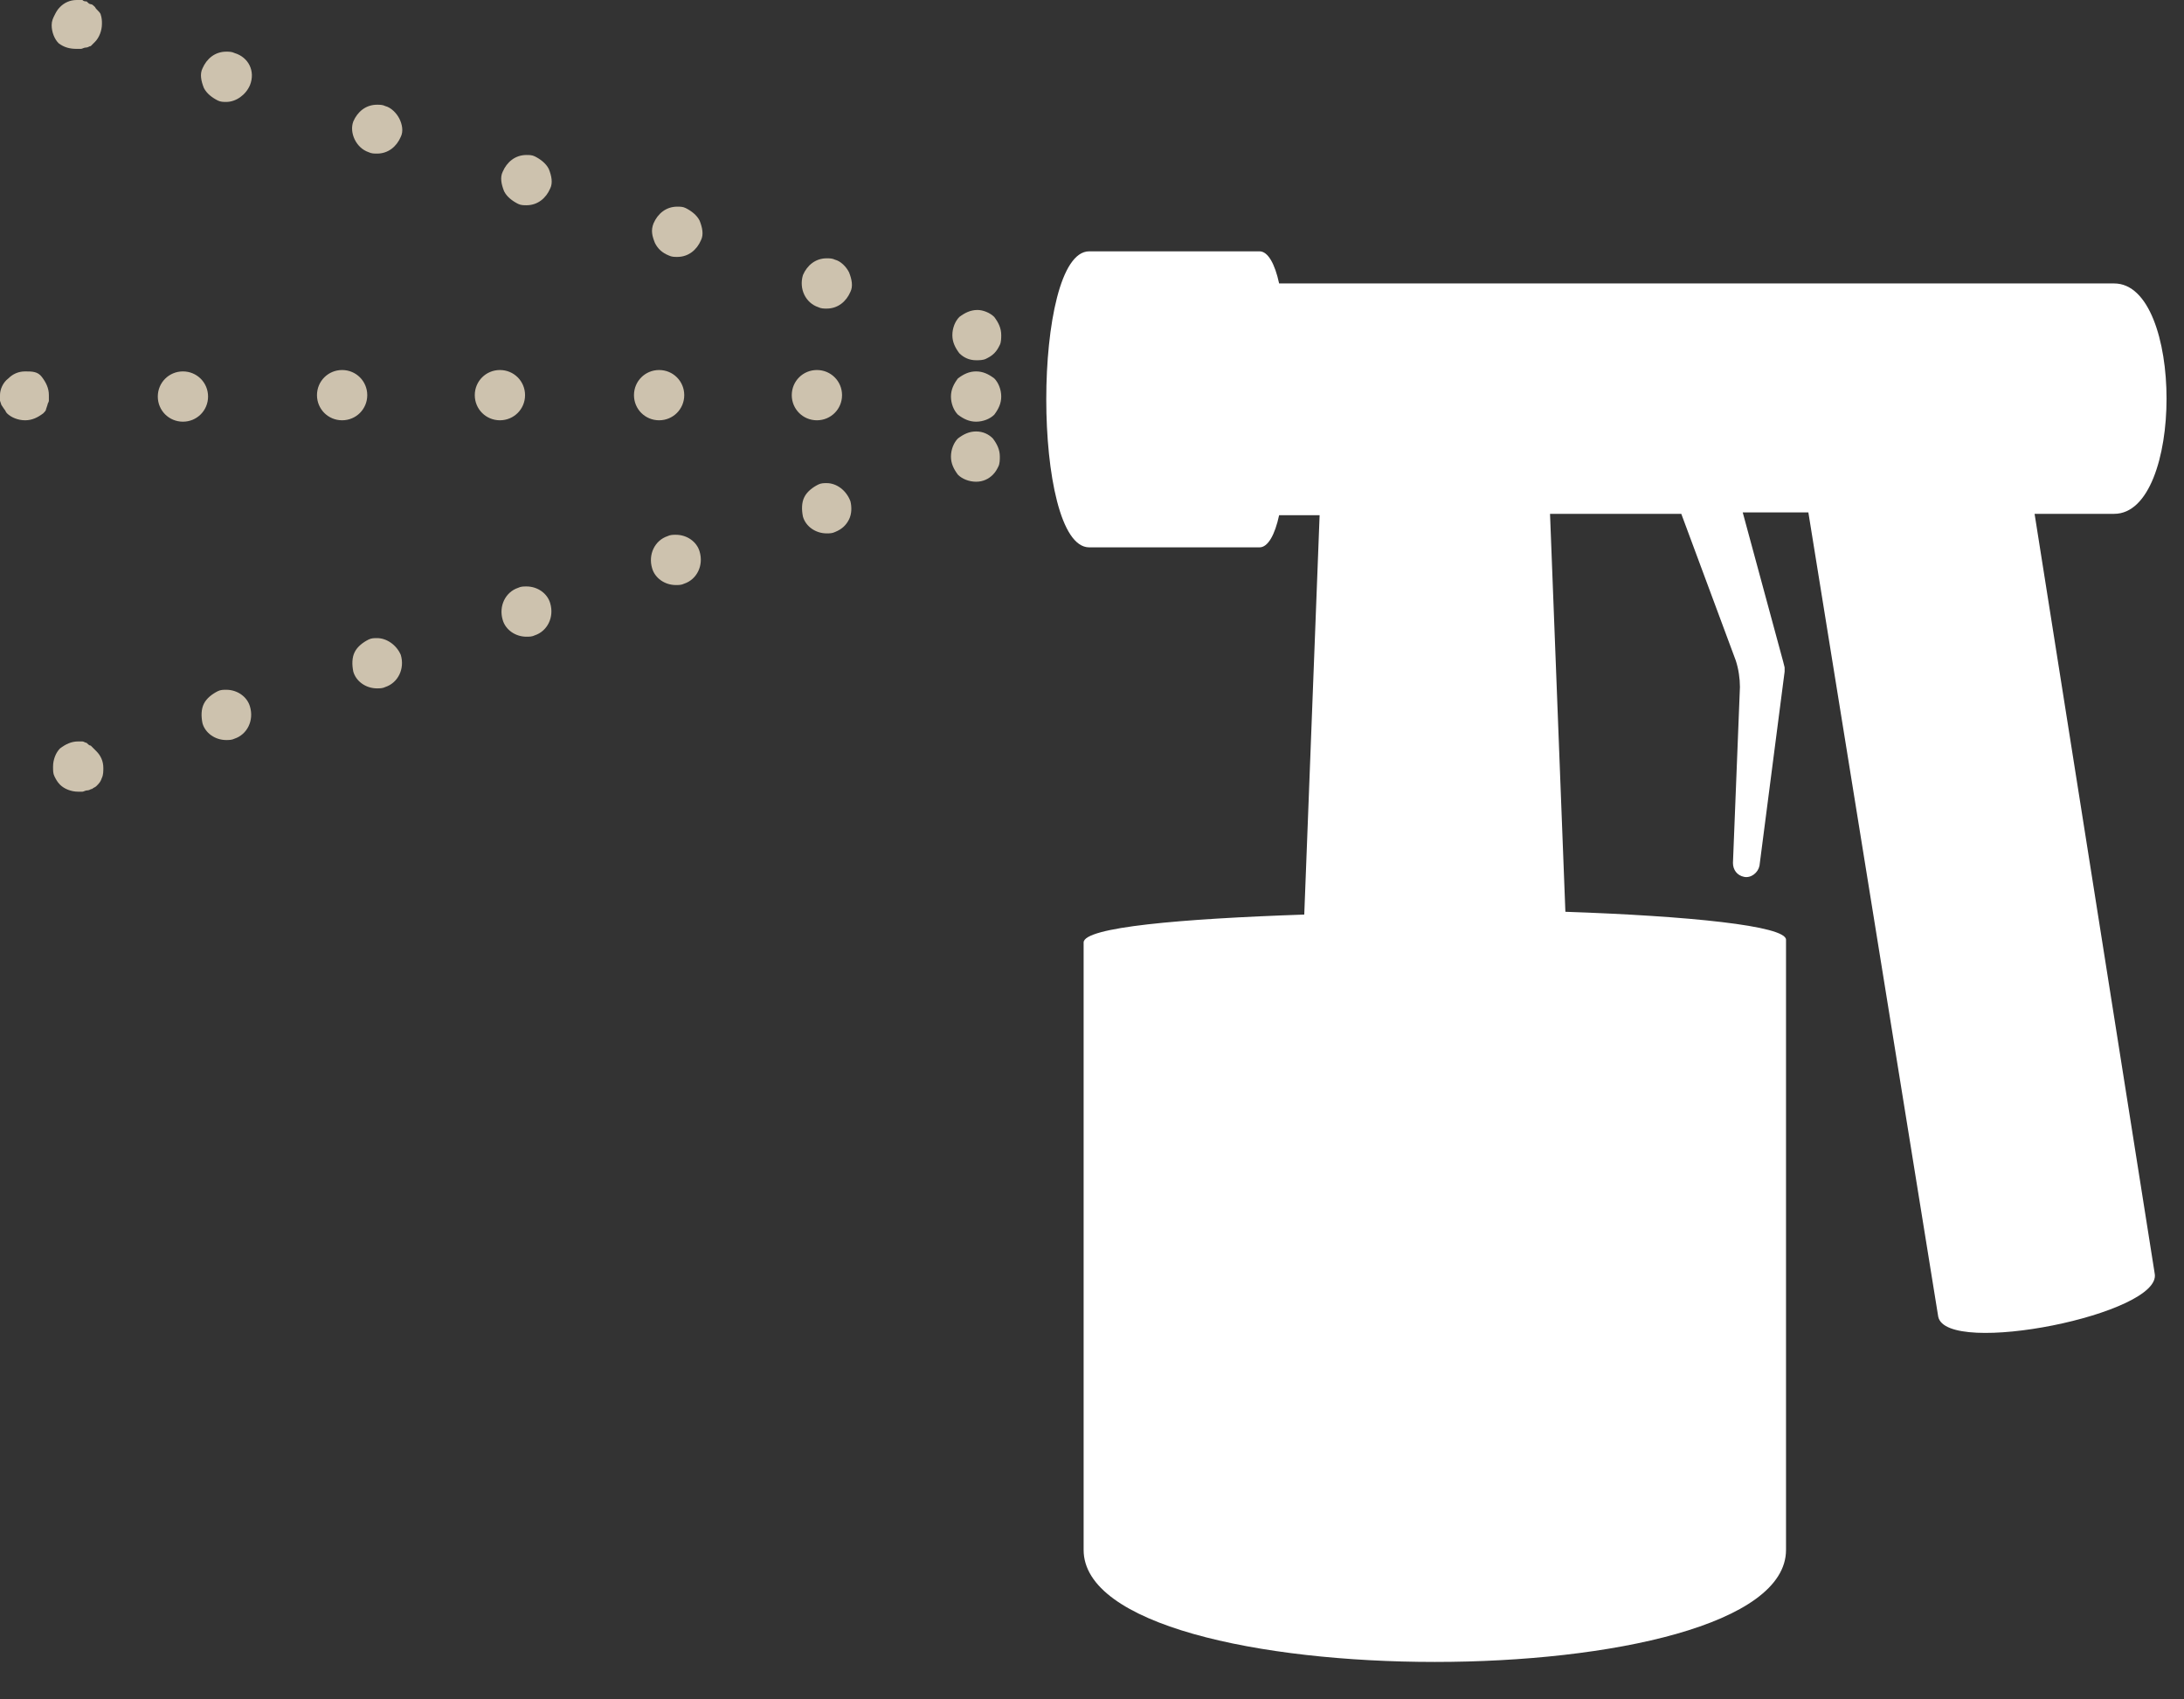
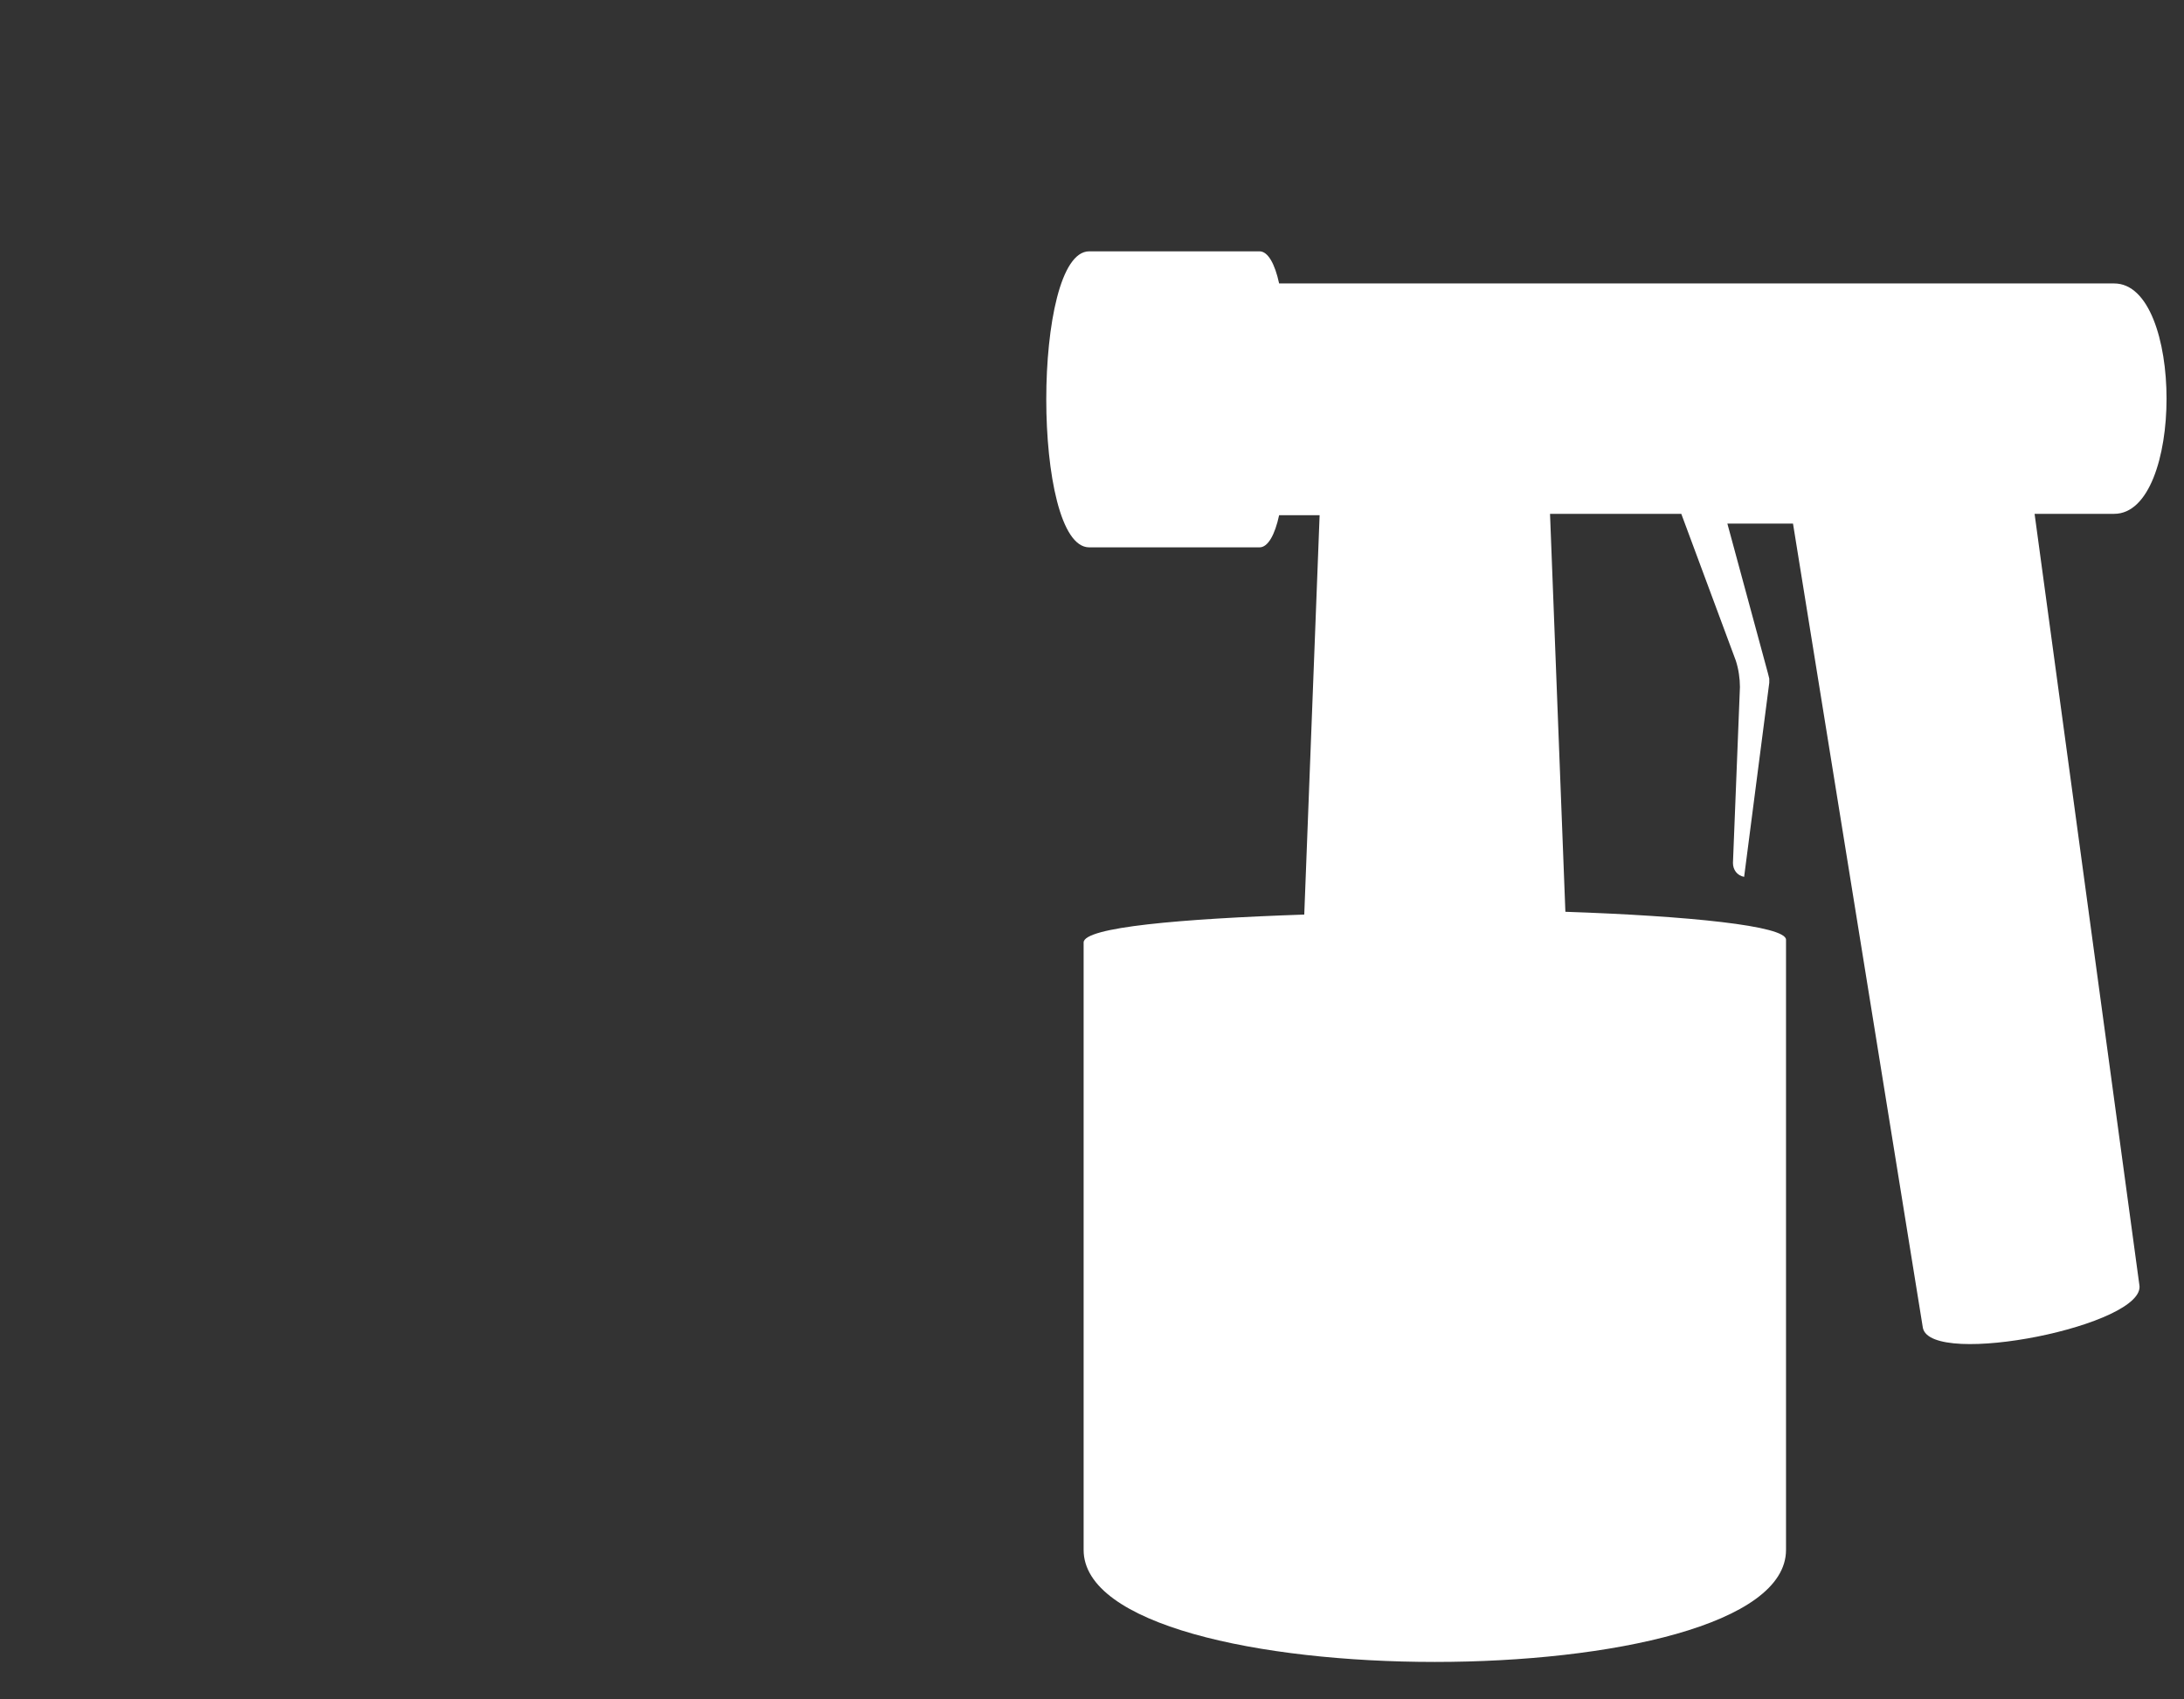
<svg xmlns="http://www.w3.org/2000/svg" fill="#ffffff" height="121.7" preserveAspectRatio="xMidYMid meet" version="1" viewBox="0.0 0.0 156.4 121.7" width="156.4" zoomAndPan="magnify">
  <rect x="0.0" y="0.0" width="156.4" height="121.7" fill="#333333" stroke="none" />
  <g id="change1_1">
-     <path d="M145.7,36.8h5.7c5,0,5-16.5,0-16.5H91.6c-0.3-1.4-0.8-2.3-1.4-2.3H78c-4.1,0-4.1,21.2,0,21.2h12.2c0.6,0,1.1-0.9,1.4-2.3 h2.9l-1.1,28.6c-8.8,0.3-15.8,0.9-15.8,2V111c0,10.7,50.3,10.7,50.3,0V67.3c0-1-7-1.7-15.8-2L111,36.8h9.4l3.9,10.5 c0.2,0.6,0.3,1.3,0.3,1.9l-0.5,12.6c0,0.5,0.3,0.9,0.8,1c0.5,0.1,1-0.3,1.1-0.8l1.8-13.9l0-0.3l-0.1-0.4l-2.9-10.7h4.7l9.3,57.6 c0.6,2.9,16.1-0.2,15.5-3.1L145.7,36.8z" />
+     <path d="M145.7,36.8h5.7c5,0,5-16.5,0-16.5H91.6c-0.3-1.4-0.8-2.3-1.4-2.3H78c-4.1,0-4.1,21.2,0,21.2h12.2c0.6,0,1.1-0.9,1.4-2.3 h2.9l-1.1,28.6c-8.8,0.3-15.8,0.9-15.8,2V111c0,10.7,50.3,10.7,50.3,0V67.3c0-1-7-1.7-15.8-2L111,36.8h9.4l3.9,10.5 c0.2,0.6,0.3,1.3,0.3,1.9l-0.5,12.6c0,0.5,0.3,0.9,0.8,1l1.8-13.9l0-0.3l-0.1-0.4l-2.9-10.7h4.7l9.3,57.6 c0.6,2.9,16.1-0.2,15.5-3.1L145.7,36.8z" />
  </g>
  <g id="change2_1">
-     <path d="M71.2,27.1c0.3,0.3,0.5,0.8,0.5,1.3c0,0.5-0.2,0.9-0.5,1.3c-0.3,0.3-0.8,0.5-1.3,0.5c-0.5,0-0.9-0.2-1.3-0.5 c-0.3-0.3-0.5-0.8-0.5-1.3s0.2-0.9,0.5-1.3c0.4-0.3,0.8-0.5,1.3-0.5C70.4,26.6,70.8,26.8,71.2,27.1z M49,28.3c0-1-0.8-1.8-1.8-1.8 s-1.8,0.8-1.8,1.8s0.8,1.8,1.8,1.8S49,29.3,49,28.3z M37.6,28.3c0-1-0.8-1.8-1.8-1.8c-1,0-1.8,0.8-1.8,1.8s0.8,1.8,1.8,1.8 C36.8,30.1,37.6,29.3,37.6,28.3z M13.1,26.6c-1,0-1.8,0.8-1.8,1.8s0.8,1.8,1.8,1.8s1.8-0.8,1.8-1.8S14.1,26.6,13.1,26.6z M26.3,28.3 c0-1-0.8-1.8-1.8-1.8s-1.8,0.8-1.8,1.8s0.8,1.8,1.8,1.8S26.3,29.3,26.3,28.3z M60.3,28.3c0-1-0.8-1.8-1.8-1.8s-1.8,0.8-1.8,1.8 s0.8,1.8,1.8,1.8S60.3,29.3,60.3,28.3z M1.8,26.6c-0.5,0-0.9,0.2-1.2,0.5C0.2,27.4,0,27.9,0,28.3c0,0.1,0,0.2,0,0.4L0.1,29l0.2,0.3 c0.1,0.1,0.1,0.2,0.2,0.3c0.3,0.3,0.8,0.5,1.3,0.5c0.5,0,0.9-0.2,1.3-0.5c0.1-0.1,0.2-0.2,0.2-0.3L3.4,29c0-0.1,0.1-0.2,0.1-0.3 c0-0.1,0-0.3,0-0.4c0-0.5-0.2-0.9-0.5-1.3S2.3,26.6,1.8,26.6z M69.9,30.9c-0.5,0-0.9,0.2-1.3,0.5c-0.3,0.3-0.5,0.8-0.5,1.3 c0,0.5,0.2,0.9,0.5,1.3c0.3,0.3,0.8,0.5,1.3,0.5c0.5,0,0.9-0.2,1.2-0.5c0.2-0.2,0.3-0.4,0.4-0.6c0.1-0.2,0.1-0.5,0.1-0.7 c0-0.5-0.2-0.9-0.5-1.3C70.8,31.1,70.4,30.9,69.9,30.9z M16.2,49.4c-0.2,0-0.4,0-0.6,0.1c-0.4,0.2-0.8,0.5-1,0.9 c-0.2,0.4-0.2,0.9-0.1,1.4c0.2,0.7,0.9,1.2,1.7,1.2c0.2,0,0.4,0,0.6-0.1c0.9-0.3,1.4-1.3,1.1-2.3C17.7,49.9,17,49.4,16.2,49.4z M59.2,34.6c-0.2,0-0.4,0-0.6,0.1c-0.4,0.2-0.8,0.5-1,0.9c-0.2,0.4-0.2,0.9-0.1,1.4c0.2,0.7,0.9,1.2,1.7,1.2c0.2,0,0.4,0,0.6-0.1 c0.5-0.2,0.8-0.5,1-0.9c0.2-0.4,0.2-0.9,0.1-1.3C60.6,35.1,59.9,34.6,59.2,34.6z M48.4,38.3c-0.2,0-0.4,0-0.6,0.1 c-0.9,0.3-1.4,1.3-1.1,2.3c0.2,0.7,0.9,1.2,1.7,1.2c0.2,0,0.4,0,0.6-0.1c0.9-0.3,1.4-1.3,1.1-2.3C49.9,38.8,49.2,38.3,48.4,38.3z M37.7,42c-0.2,0-0.4,0-0.6,0.1c-0.9,0.3-1.4,1.3-1.1,2.3c0.2,0.7,0.9,1.2,1.7,1.2c0.2,0,0.4,0,0.6-0.1c0.9-0.3,1.4-1.3,1.1-2.3 C39.2,42.5,38.5,42,37.7,42z M27,45.7c-0.2,0-0.4,0-0.6,0.1c-0.4,0.2-0.8,0.5-1,0.9c-0.2,0.4-0.2,0.9-0.1,1.4 c0.2,0.7,0.9,1.2,1.7,1.2c0.2,0,0.4,0,0.6-0.1c0.9-0.3,1.4-1.3,1.1-2.3C28.4,46.2,27.7,45.7,27,45.7z M6.5,53.4 c-0.1,0-0.2-0.1-0.3-0.2c-0.1,0-0.2-0.1-0.3-0.1c-0.1,0-0.2,0-0.3,0c-0.5,0-0.9,0.2-1.3,0.5c-0.3,0.3-0.5,0.8-0.5,1.3 c0,0.3,0,0.5,0.1,0.7C4,55.8,4.1,56,4.3,56.2c0.3,0.3,0.8,0.5,1.3,0.5c0.1,0,0.2,0,0.3,0c0.1,0,0.2-0.1,0.4-0.1 c0.1,0,0.2-0.1,0.3-0.1c0.1-0.1,0.2-0.1,0.3-0.2c0.2-0.2,0.3-0.3,0.4-0.6c0.1-0.2,0.1-0.5,0.1-0.7c0-0.5-0.2-0.9-0.5-1.2 C6.7,53.6,6.6,53.5,6.5,53.4z M69.9,25.8c0.2,0,0.5,0,0.7-0.1c0.2-0.1,0.4-0.2,0.6-0.4c0.2-0.2,0.3-0.4,0.4-0.6 c0.1-0.2,0.1-0.5,0.1-0.7c0-0.5-0.2-0.9-0.5-1.3c-0.3-0.3-0.8-0.5-1.2-0.5c-0.5,0-0.9,0.2-1.3,0.5c-0.3,0.3-0.5,0.8-0.5,1.3 s0.2,0.9,0.5,1.3C69,25.6,69.4,25.8,69.9,25.8z M58.6,22c0.2,0.1,0.4,0.1,0.6,0.1c0.8,0,1.4-0.5,1.7-1.2c0.2-0.4,0.1-0.9-0.1-1.4 c-0.2-0.4-0.6-0.8-1-0.9c-0.2-0.1-0.4-0.1-0.6-0.1c-0.8,0-1.4,0.5-1.7,1.2C57.2,20.7,57.7,21.7,58.6,22z M16.8,3.8 c-0.2-0.1-0.4-0.1-0.6-0.1c-0.8,0-1.4,0.5-1.7,1.2c-0.2,0.4-0.1,0.9,0.1,1.4c0.2,0.4,0.6,0.7,1,0.9c0.2,0.1,0.4,0.1,0.6,0.1 c0.7,0,1.4-0.5,1.7-1.2C18.3,5.1,17.8,4.1,16.8,3.8z M47.9,18.3c0.2,0.1,0.4,0.1,0.6,0.1c0.8,0,1.4-0.5,1.7-1.2 c0.2-0.4,0.1-0.9-0.1-1.4c-0.2-0.4-0.6-0.7-1-0.9c-0.2-0.1-0.4-0.1-0.6-0.1c-0.8,0-1.4,0.5-1.7,1.2c-0.2,0.5-0.1,0.9,0.1,1.4 C47.1,17.8,47.4,18.1,47.9,18.3z M38.3,11.2c-0.2-0.1-0.4-0.1-0.6-0.1c-0.8,0-1.4,0.5-1.7,1.2c-0.2,0.4-0.1,0.9,0.1,1.4 c0.2,0.4,0.6,0.7,1,0.9c0.2,0.1,0.4,0.1,0.6,0.1c0.8,0,1.4-0.5,1.7-1.2c0.2-0.4,0.1-0.9-0.1-1.4C39.1,11.7,38.7,11.4,38.3,11.2z M26.4,10.9c0.2,0.1,0.4,0.1,0.6,0.1c0.8,0,1.4-0.5,1.7-1.2c0.2-0.4,0.1-0.9-0.1-1.3c-0.2-0.4-0.6-0.8-1-0.9 c-0.2-0.1-0.4-0.1-0.6-0.1c-0.8,0-1.4,0.5-1.7,1.2C25,9.5,25.5,10.6,26.4,10.9z M6.8,0.5C6.7,0.4,6.6,0.3,6.5,0.3 c-0.1,0-0.2-0.1-0.3-0.2C6.1,0.1,6,0.1,5.9,0C5.8,0,5.6,0,5.5,0C5,0,4.6,0.2,4.3,0.5C4.1,0.7,4,0.9,3.9,1.1C3.8,1.3,3.7,1.5,3.7,1.8 c0,0.5,0.2,1,0.5,1.3C4.6,3.4,5,3.5,5.5,3.5c0.1,0,0.2,0,0.3,0c0.1,0,0.2-0.1,0.4-0.1c0.1,0,0.2-0.1,0.3-0.1C6.6,3.2,6.7,3.1,6.8,3 c0.3-0.3,0.5-0.8,0.5-1.3c0-0.2,0-0.4-0.1-0.7C7.1,0.8,6.9,0.7,6.8,0.5z" fill="#cdc2ae" />
-   </g>
+     </g>
</svg>